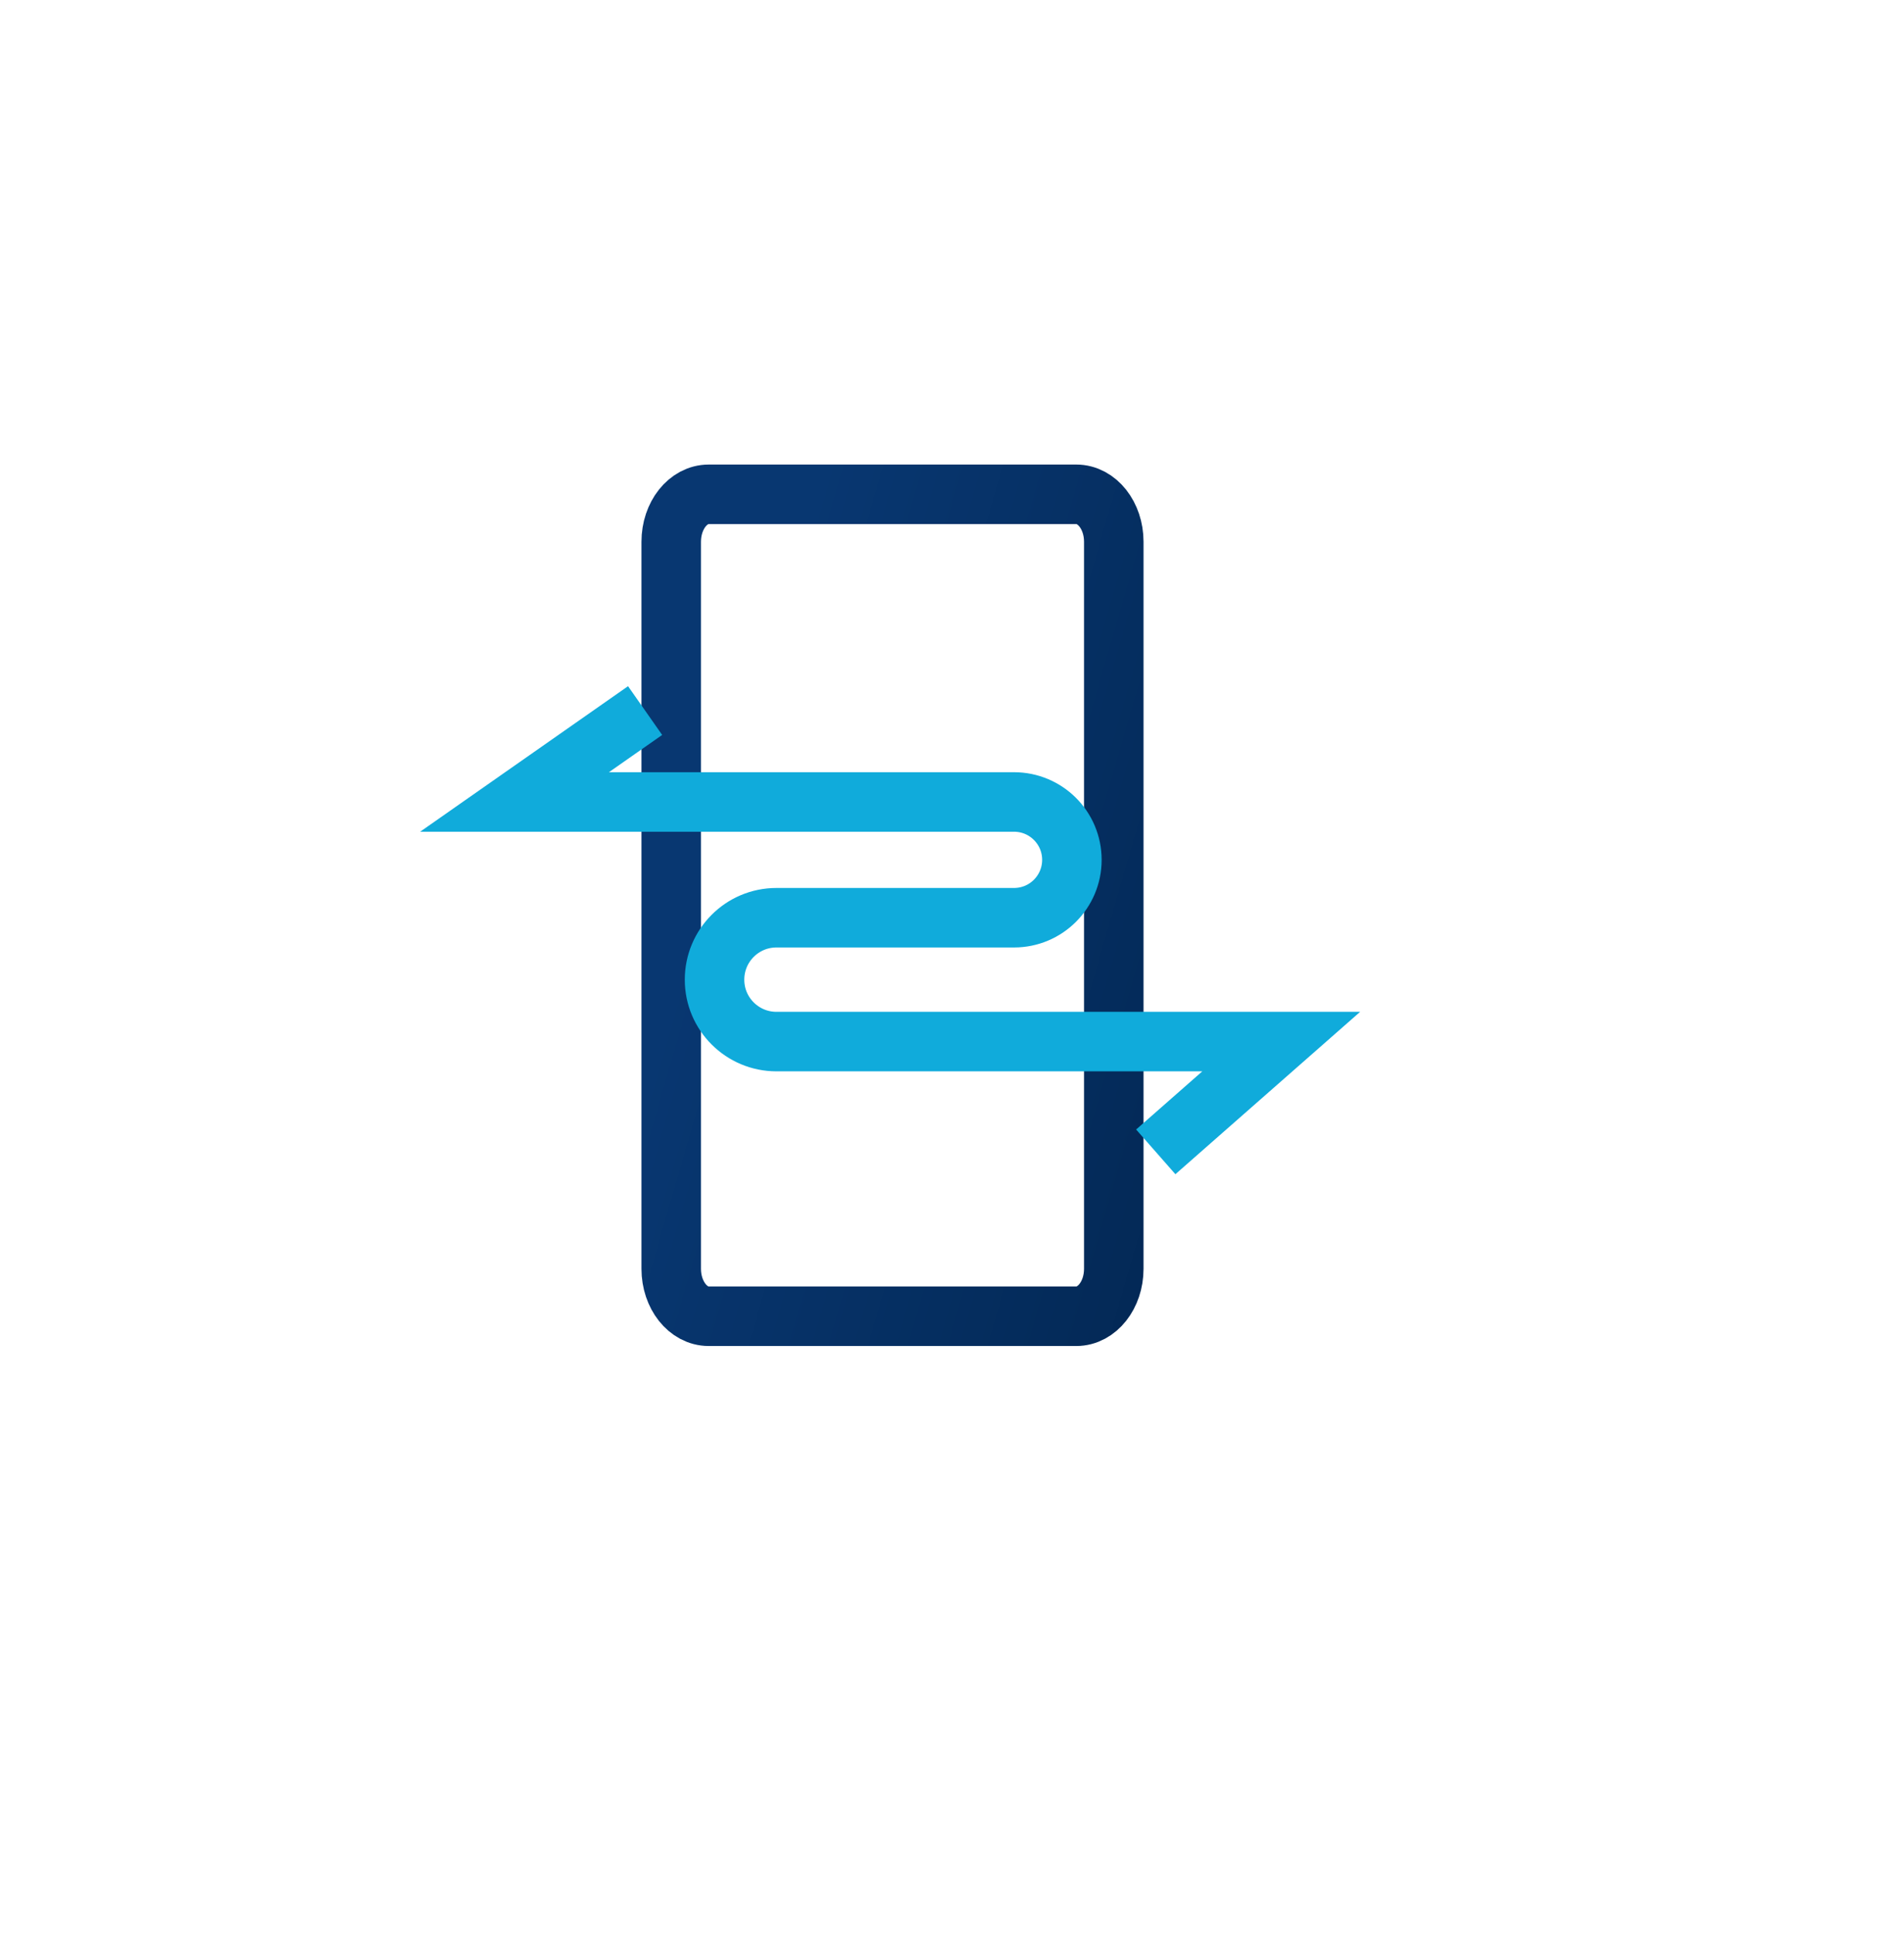
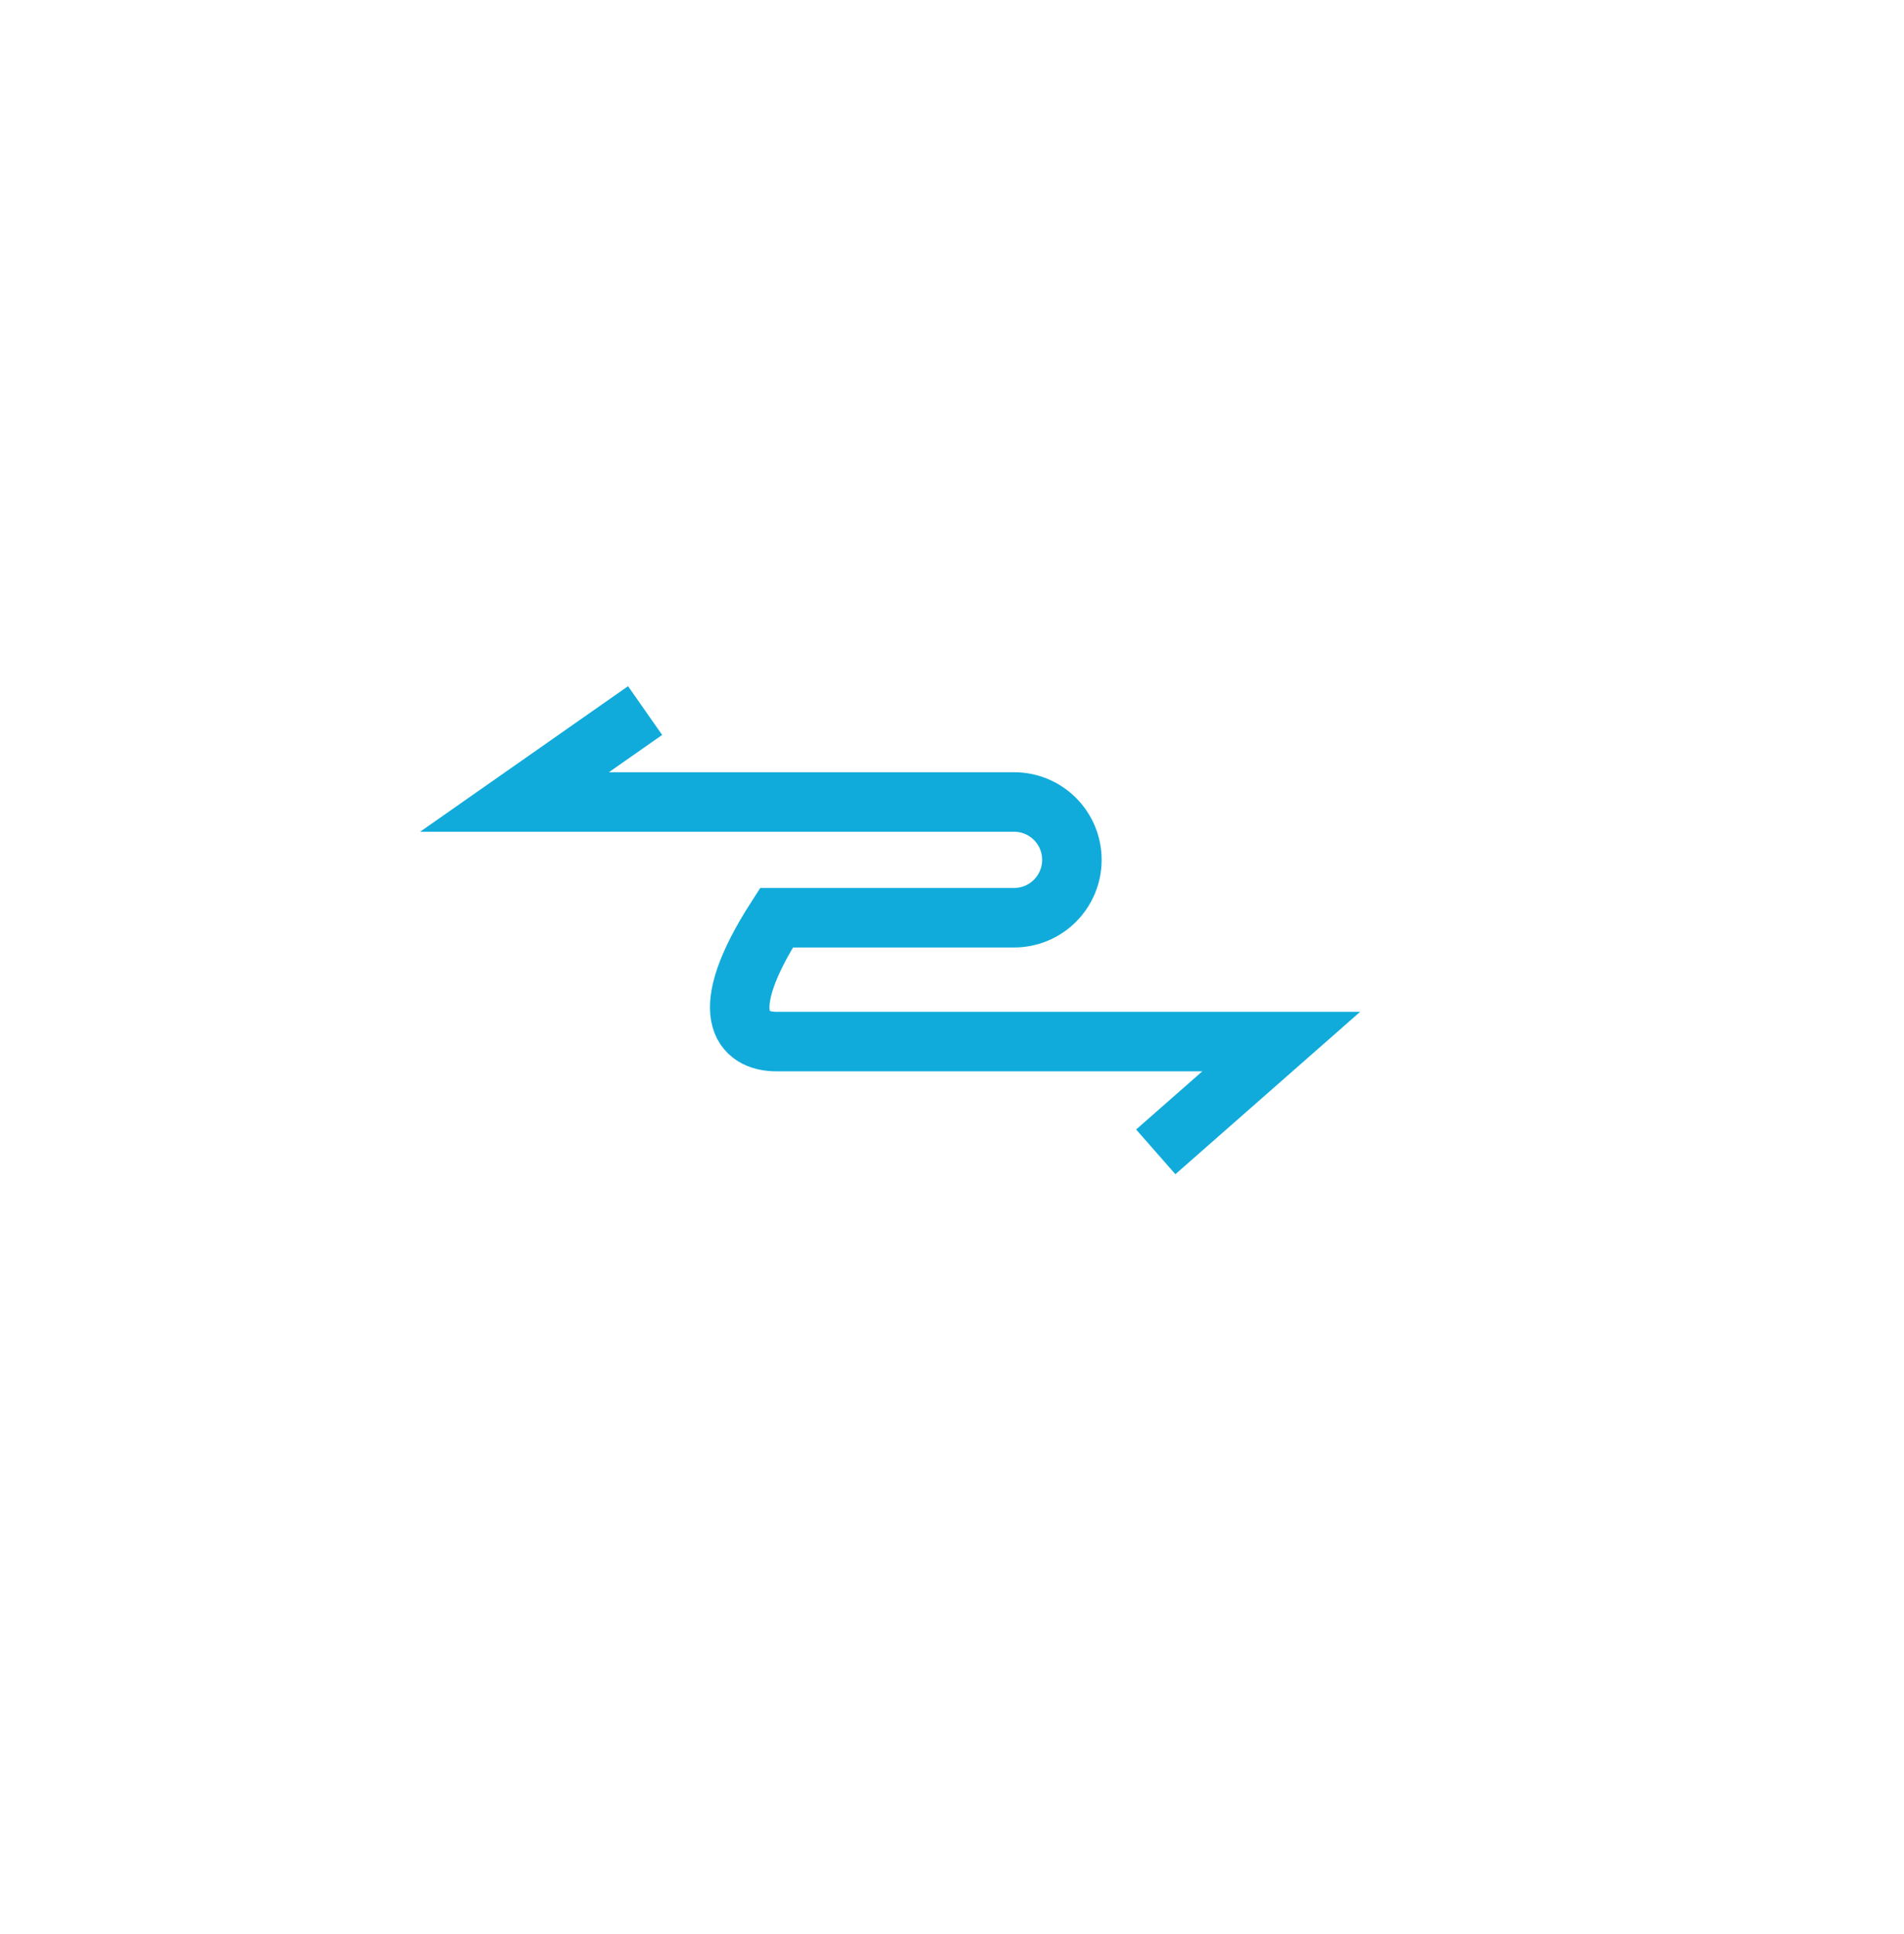
<svg xmlns="http://www.w3.org/2000/svg" width="64" height="65" viewBox="0 0 64 65" fill="none">
  <g filter="url(#filter0_d_358_2240)">
-     <circle cx="30" cy="30.425" r="28" fill="white" />
-   </g>
-   <path d="M36.179 16.613H23.821C23.126 16.613 22.562 17.326 22.562 18.207V42.643C22.562 43.524 23.126 44.237 23.821 44.237H36.179C36.874 44.237 37.438 43.524 37.438 42.643V18.207C37.438 17.326 36.874 16.613 36.179 16.613Z" stroke="url(#paint0_linear_358_2240)" stroke-width="2" stroke-miterlimit="10" />
-   <path d="M21.684 23.881L17.295 26.953H34.085C35.156 26.953 36.03 27.82 36.03 28.898C36.03 29.969 35.163 30.843 34.085 30.843H26.1C24.946 30.843 24.018 31.778 24.018 32.925C24.018 34.078 24.953 35.006 26.1 35.006H43.066L38.849 38.712" stroke="#10ABDB" stroke-width="2" stroke-miterlimit="10" />
+     </g>
+   <path d="M21.684 23.881L17.295 26.953H34.085C35.156 26.953 36.03 27.82 36.03 28.898C36.03 29.969 35.163 30.843 34.085 30.843H26.1C24.018 34.078 24.953 35.006 26.1 35.006H43.066L38.849 38.712" stroke="#10ABDB" stroke-width="2" stroke-miterlimit="10" />
  <defs>
    <filter id="filter0_d_358_2240" x="0" y="0.425" width="64" height="64" filterUnits="userSpaceOnUse" color-interpolation-filters="sRGB">
      <feFlood flood-opacity="0" result="BackgroundImageFix" />
      <feColorMatrix in="SourceAlpha" type="matrix" values="0 0 0 0 0 0 0 0 0 0 0 0 0 0 0 0 0 0 127 0" result="hardAlpha" />
      <feOffset dx="2" dy="2" />
      <feGaussianBlur stdDeviation="2" />
      <feComposite in2="hardAlpha" operator="out" />
      <feColorMatrix type="matrix" values="0 0 0 0 0.78 0 0 0 0 0.78 0 0 0 0 0.78 0 0 0 0.25 0" />
      <feBlend mode="normal" in2="BackgroundImageFix" result="effect1_dropShadow_358_2240" />
      <feBlend mode="normal" in="SourceGraphic" in2="effect1_dropShadow_358_2240" result="shape" />
    </filter>
    <linearGradient id="paint0_linear_358_2240" x1="26.561" y1="19.512" x2="48.81" y2="25.942" gradientUnits="userSpaceOnUse">
      <stop stop-color="#083771" />
      <stop offset="1" stop-color="#02254F" />
    </linearGradient>
  </defs>
</svg>